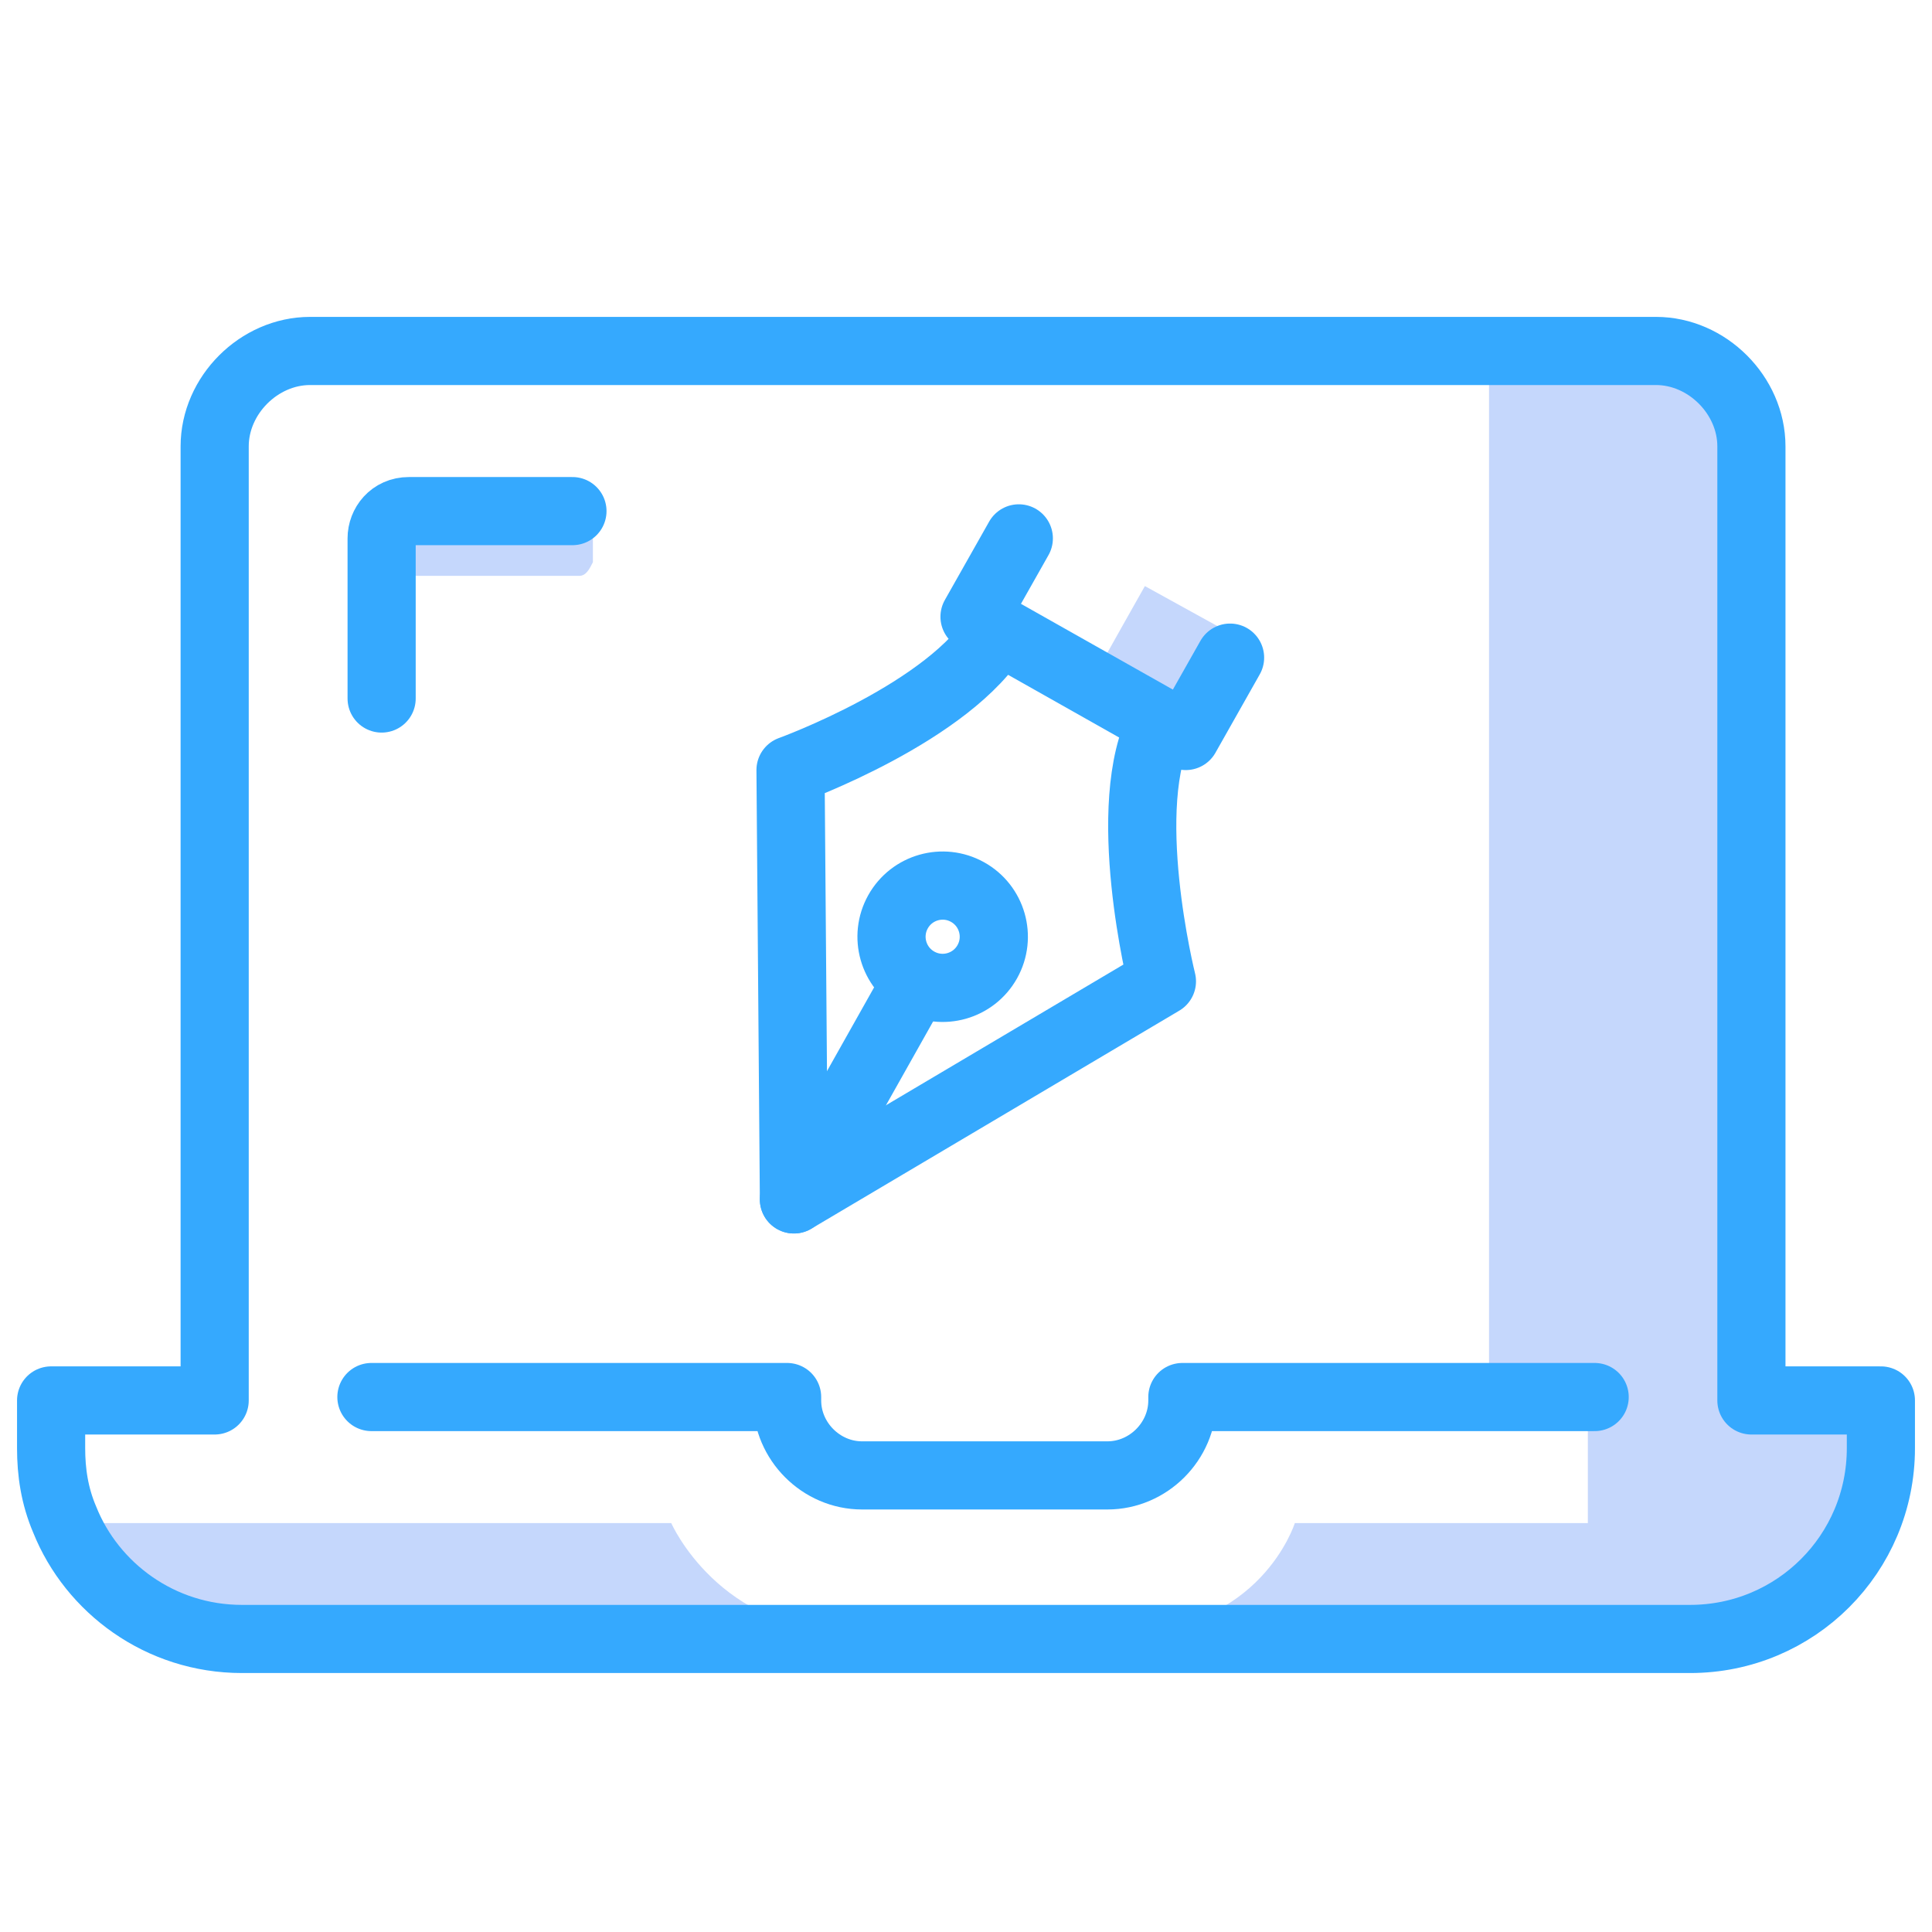
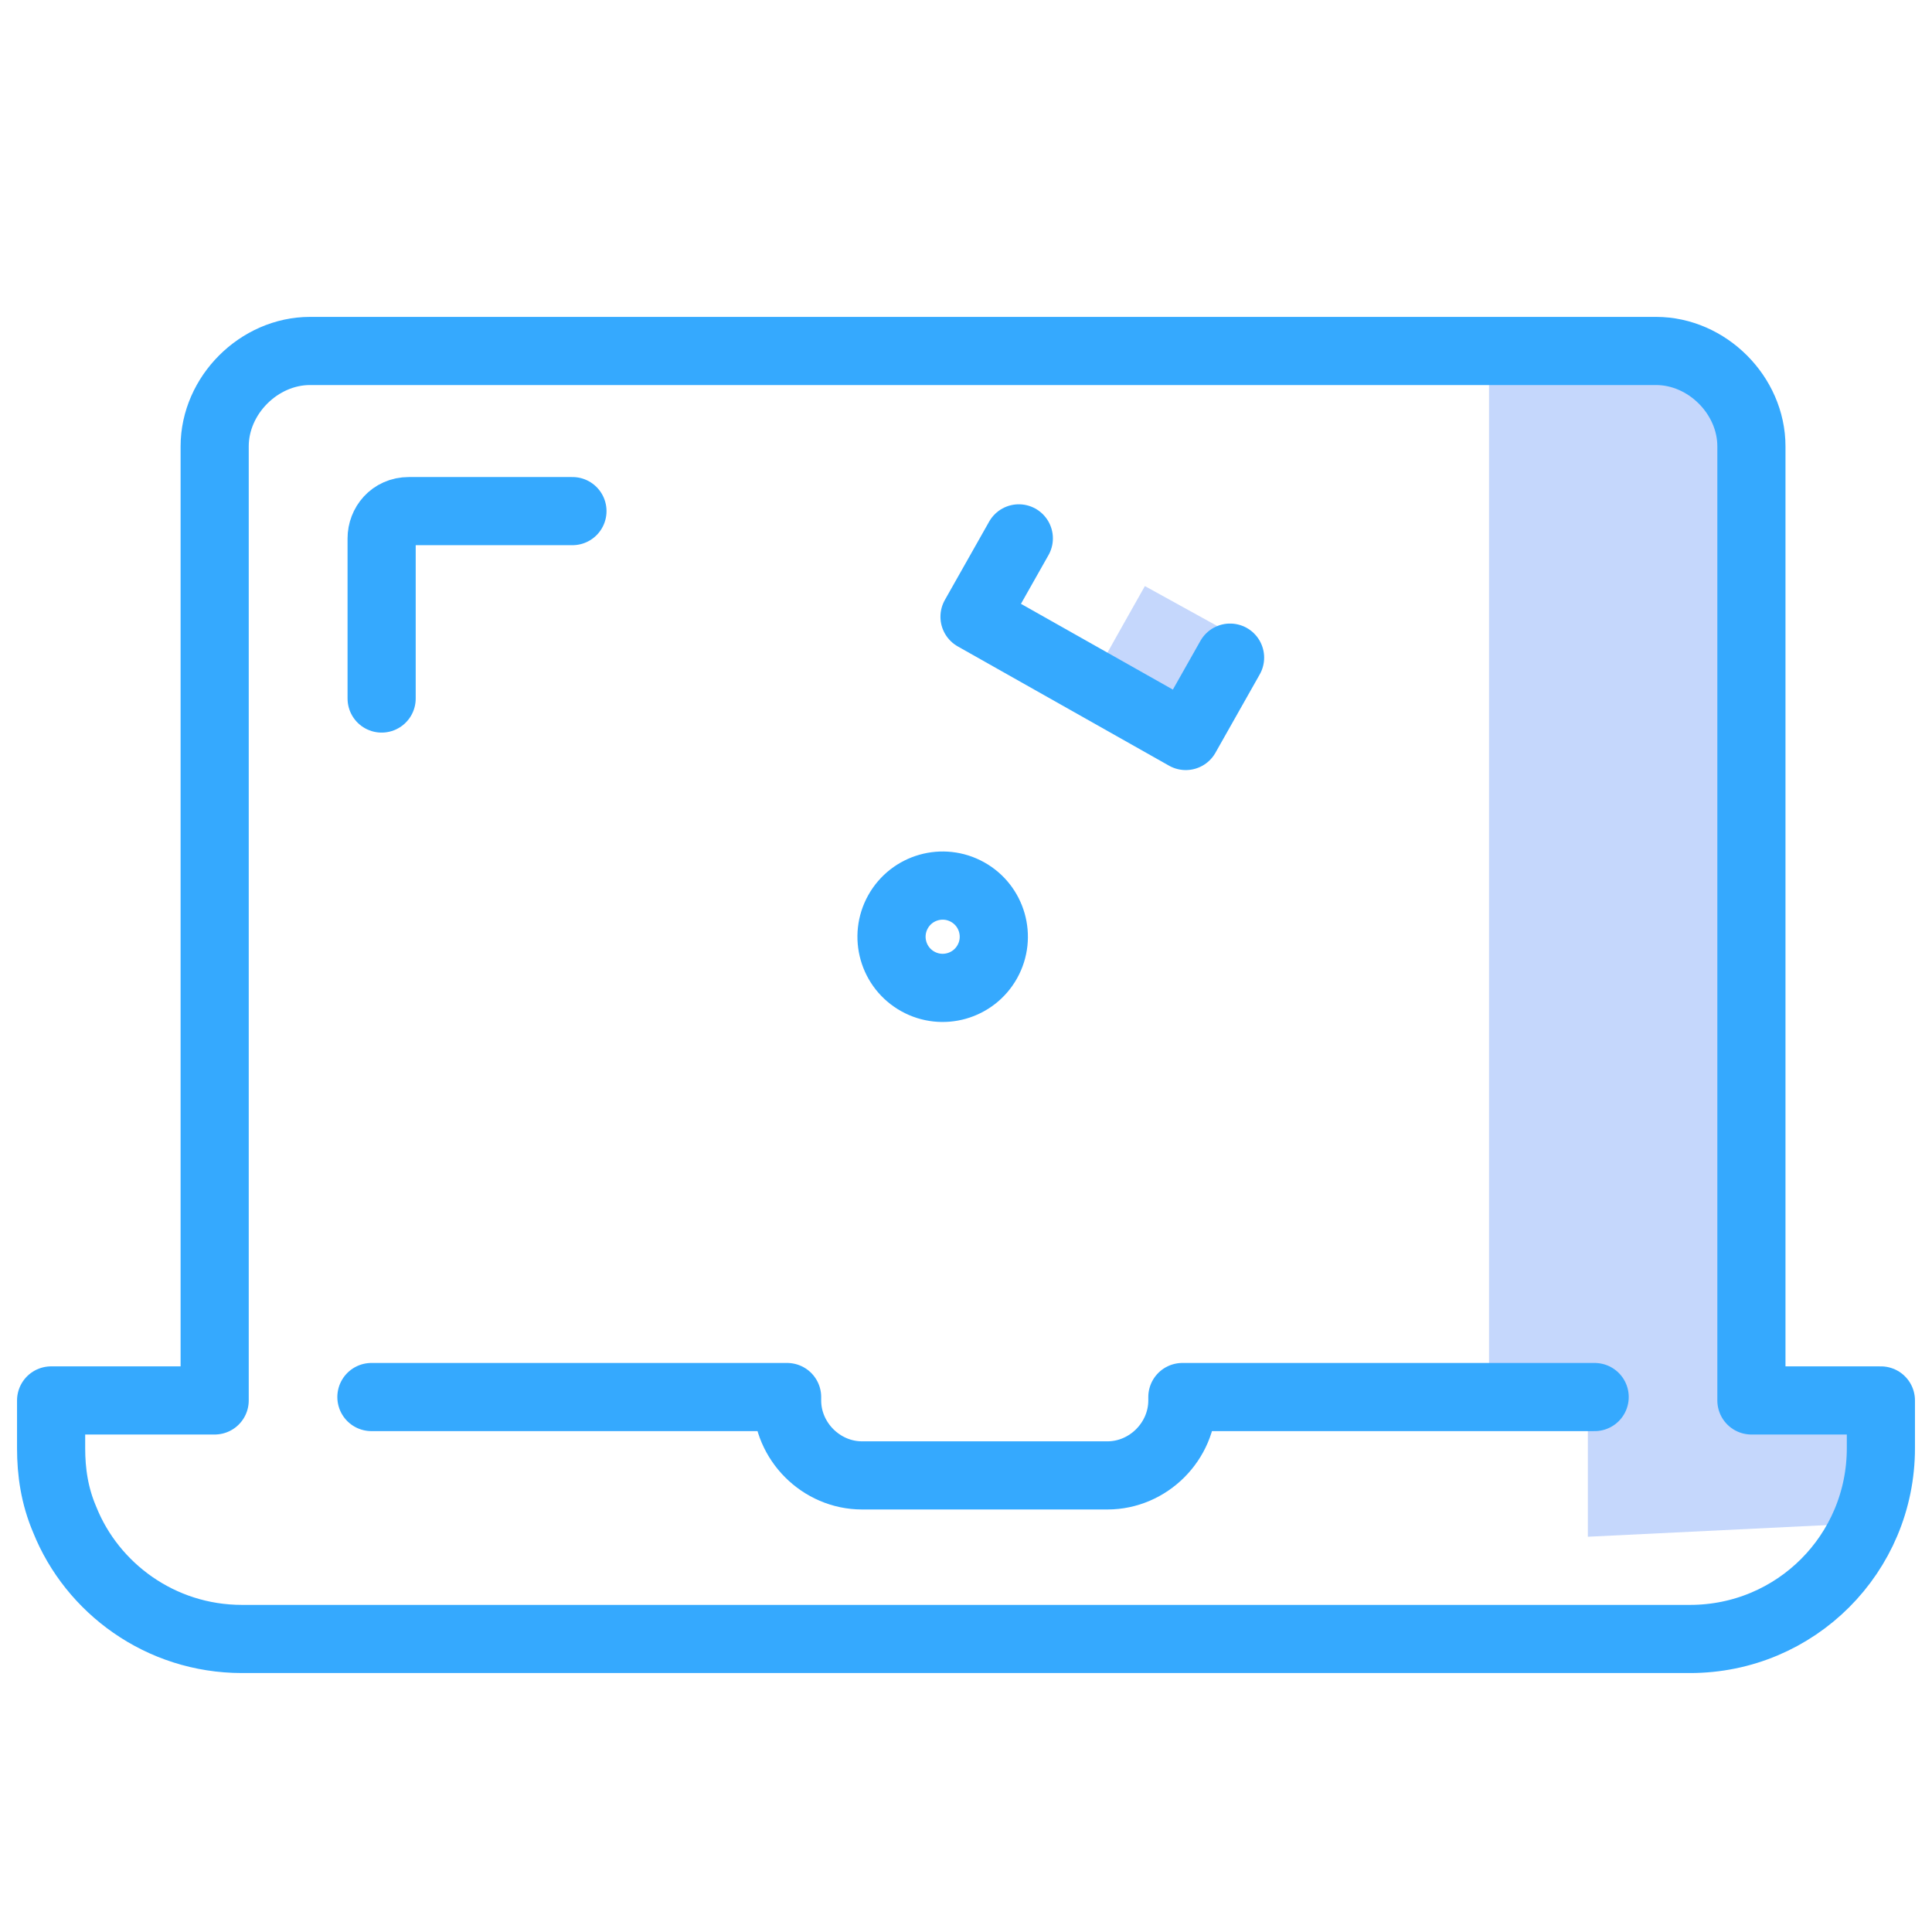
<svg xmlns="http://www.w3.org/2000/svg" version="1.1" id="Camada_1" x="0px" y="0px" viewBox="0 0 56.7 56.7" style="enable-background:new 0 0 56.7 56.7;" xml:space="preserve">
  <style type="text/css">
	.st0{fill:#C5D7FC;}
	.st1{fill:none;stroke:#F2309B;stroke-linecap:round;stroke-linejoin:round;stroke-miterlimit:10;}
	.st2{fill:none;stroke:#35A9FE;stroke-width:2;stroke-linecap:round;stroke-linejoin:round;stroke-miterlimit:10;}
</style>
  <g>
-     <path class="st0" d="M17,16.9h-5.1c-0.2,0-0.4-0.2-0.4-0.4v-0.7c0-0.2,0.2-0.4,0.4-0.4H17c0.2,0,0.4,0.2,0.4,0.4v0.7   C17.3,16.7,17.2,16.9,17,16.9z" />
    <path class="st0" d="M33.6,17.2l2.9,1.6l-1.8,2.4c0,0-2.6-1.4-2.5-1.5C32.3,19.5,33.6,17.2,33.6,17.2z" />
    <g>
      <path class="st1" d="M9.1,42.5" />
      <g>
        <g>
-           <path class="st0" d="M2.5,44.7h17.2c0,0,1.4,3.2,5.3,3.2H7.1C7.1,47.9,3.6,47.8,2.5,44.7z" />
-           <path class="st0" d="M54.8,44.7H38c0,0-1,3.2-5.1,3.2h17.3C50.3,47.9,53.7,47.8,54.8,44.7z" />
          <polygon class="st0" points="46.6,45.1 46.6,41.5 43.7,41.5 43.7,11.2 49.9,11.2 50.7,12 50.7,41.7 54.8,41.7 54.8,44.7     " />
        </g>
        <path class="st2" d="M54.8,41.1h-3.4v-28c0-1.5-1.3-2.8-2.8-2.8h-5.4H9.1c-1.5,0-2.8,1.3-2.8,2.8v28H1.5l0,0v0.4v1     c0,0.7,0.1,1.4,0.4,2.1c0.8,2,2.8,3.5,5.2,3.5h42.5c3.1,0,5.6-2.5,5.6-5.6v-1.4H54.8z" />
      </g>
      <path class="st2" d="M10.9,41h12.2v0.1l0,0c0,1.2,1,2.2,2.2,2.2h7.2c1.2,0,2.2-1,2.2-2.2l0,0V41h12.1" />
    </g>
    <path class="st2" d="M16.8,15H12c-0.5,0-0.8,0.4-0.8,0.8v4.7" />
    <g>
-       <path class="st2" d="M29.3,18.5c-1.4,2.4-6.1,4.1-6.1,4.1l0.1,12.6l10.8-6.4c0,0-1.3-5.2,0-7.6" />
      <ellipse transform="matrix(0.487 -0.874 0.874 0.487 -9.811 38.221)" class="st2" cx="27.6" cy="27.5" rx="1.5" ry="1.5" />
-       <line class="st2" x1="23.3" y1="35.2" x2="26.9" y2="28.8" />
      <polyline class="st2" points="29.9,15.8 28.6,18.1 34.8,21.6 36.1,19.3   " />
    </g>
  </g>
</svg>